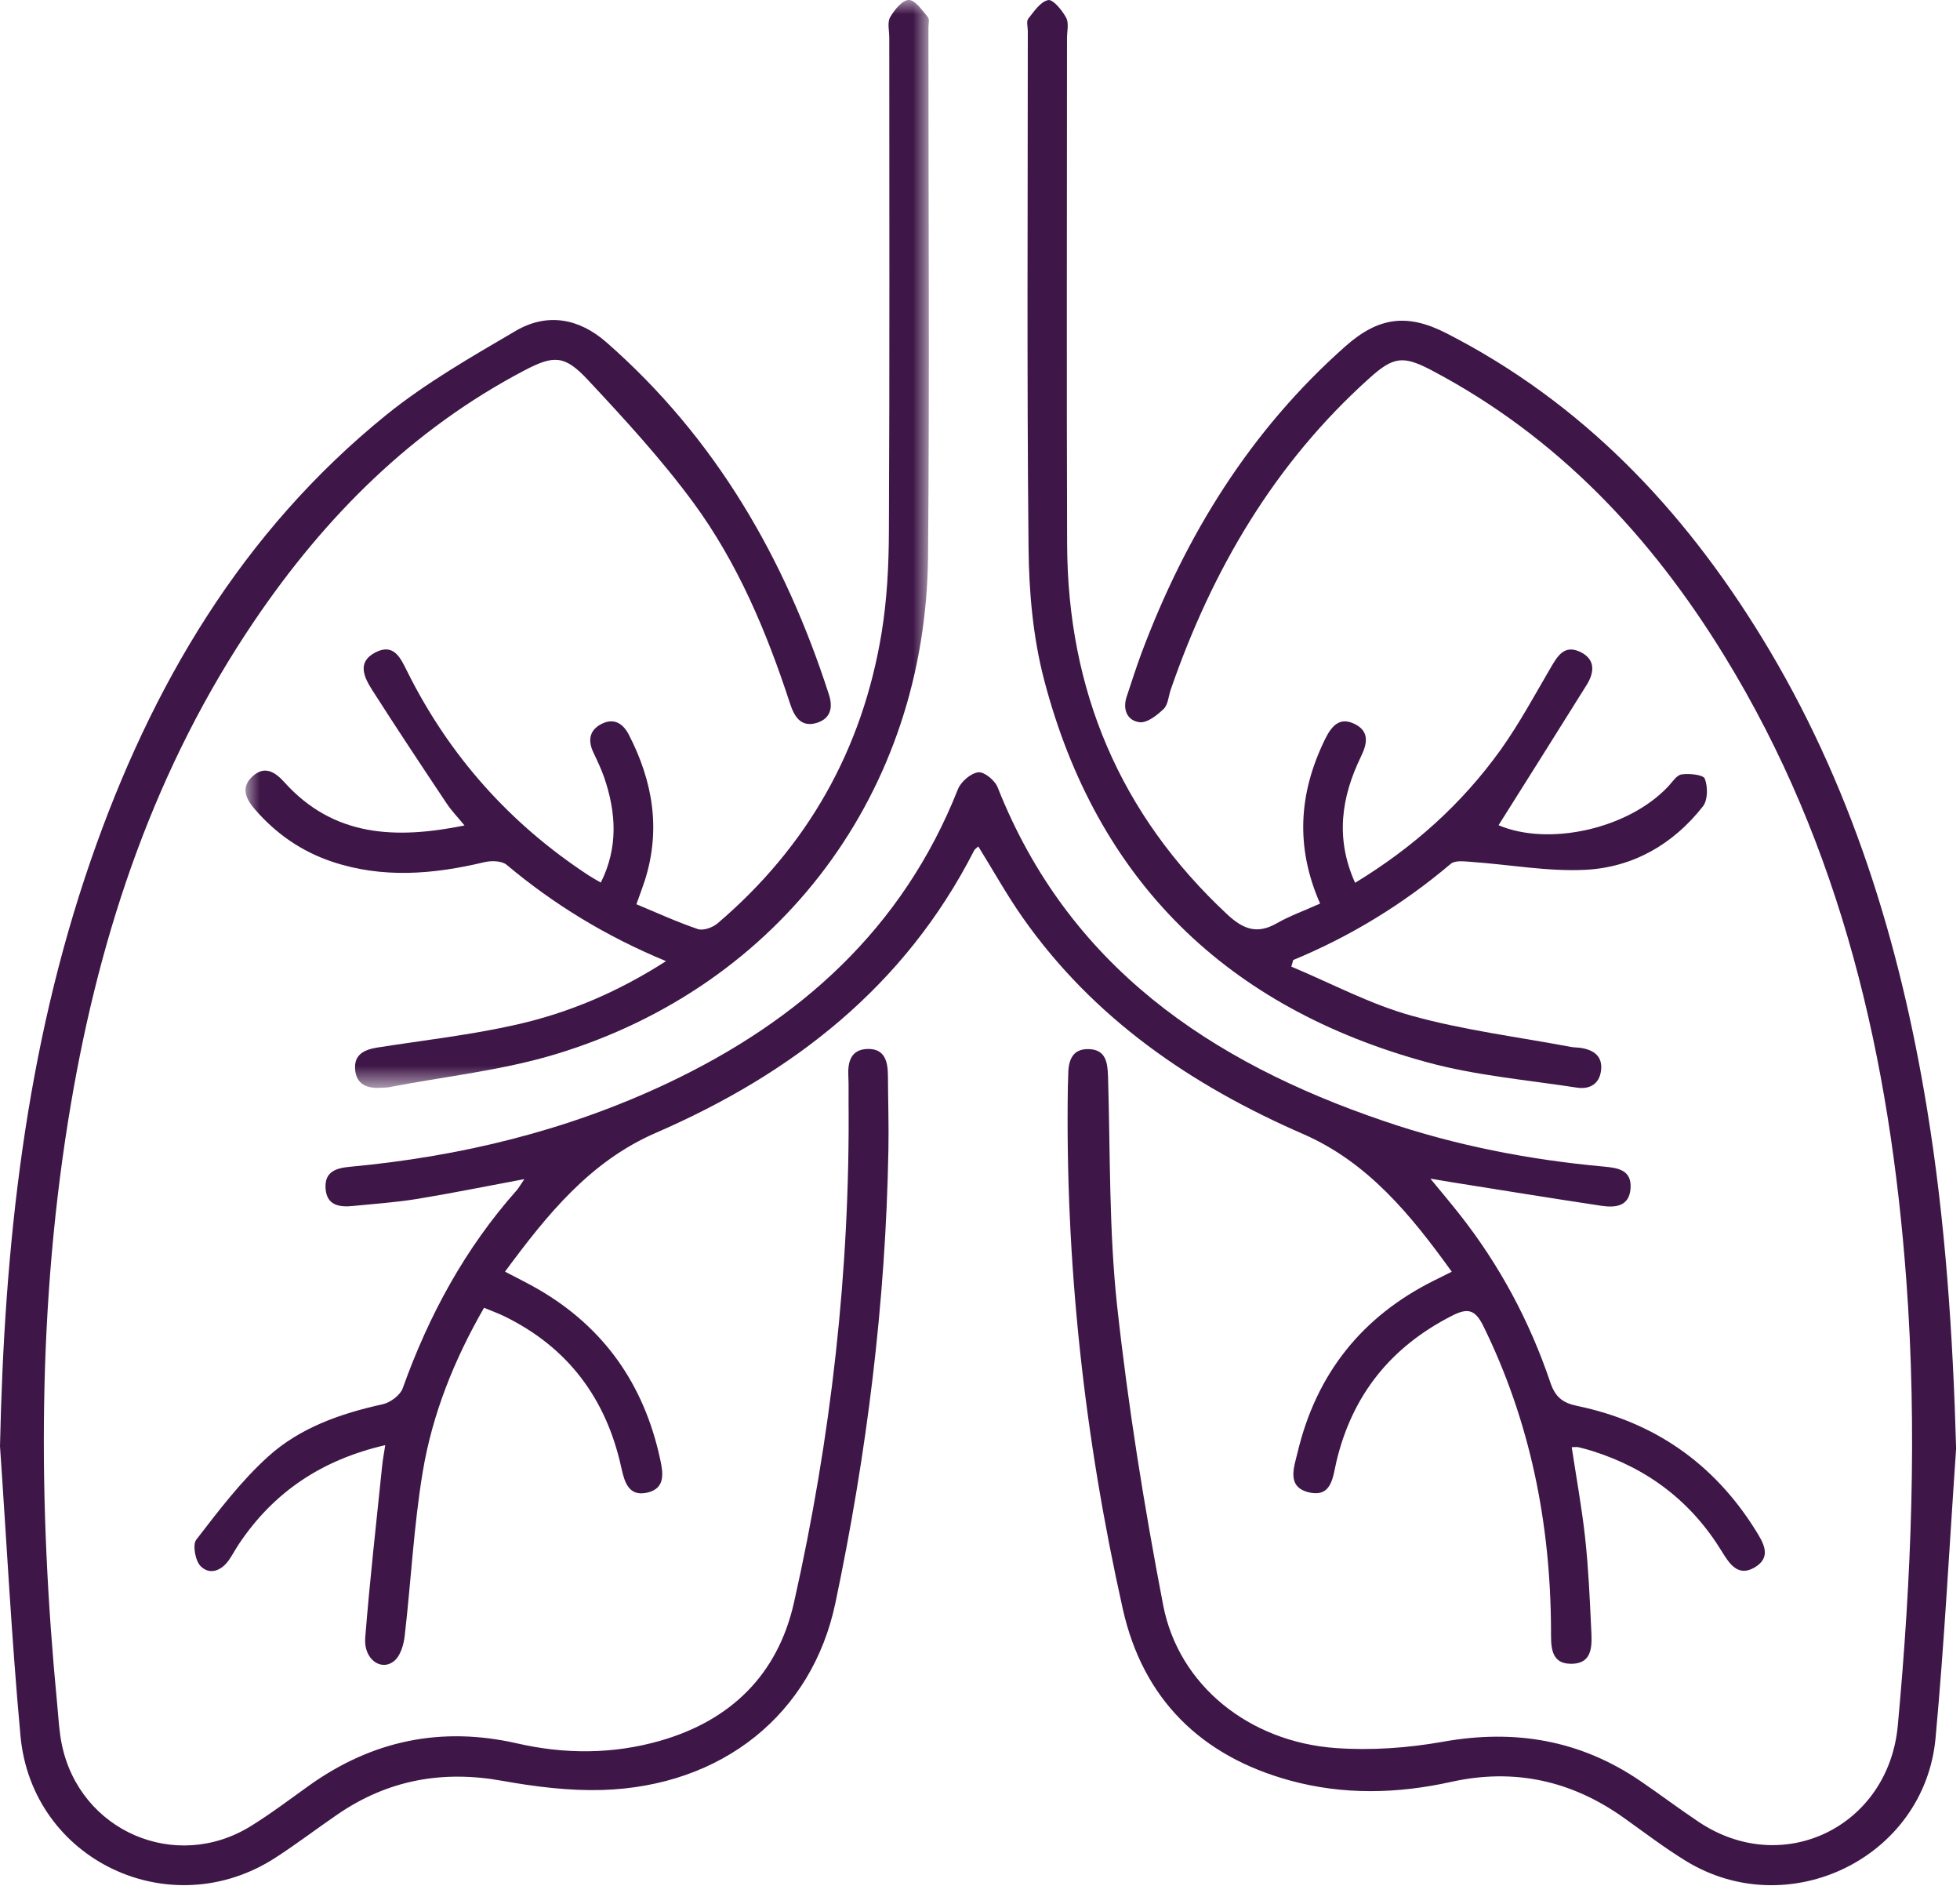
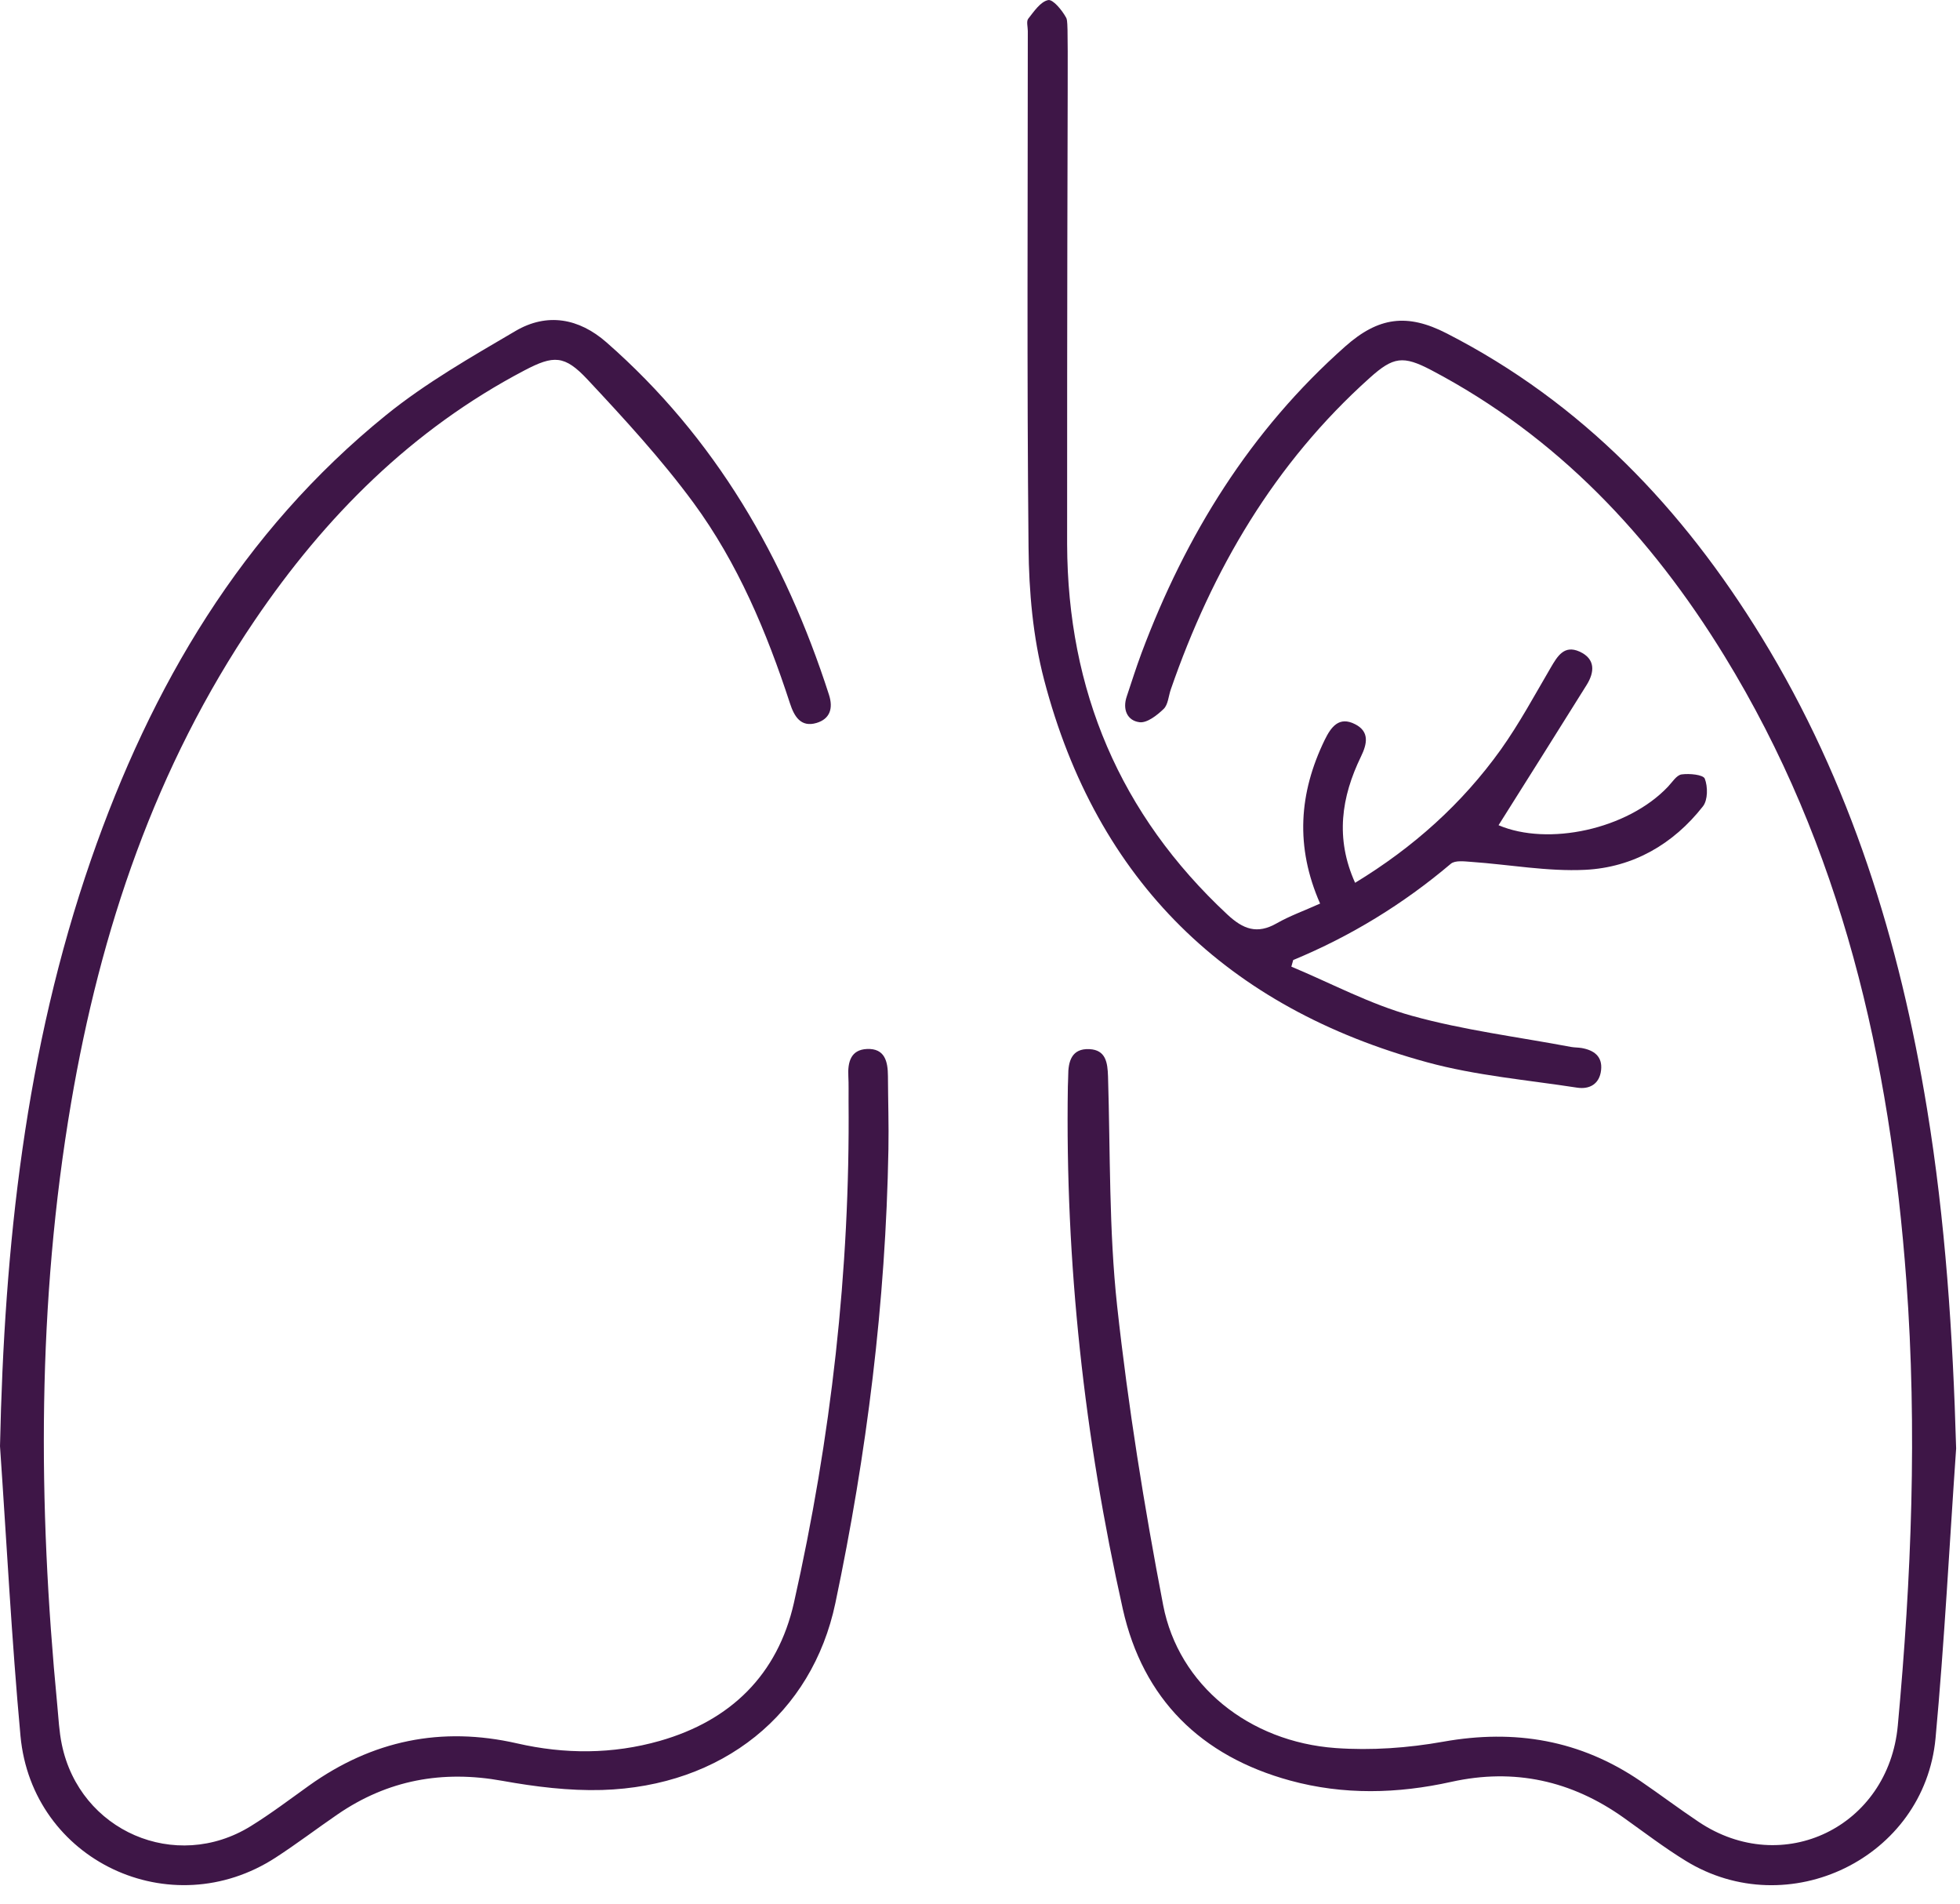
<svg xmlns="http://www.w3.org/2000/svg" xmlns:xlink="http://www.w3.org/1999/xlink" width="69" height="67" viewBox="0 0 69 67">
  <defs>
    <polygon id="a" points="0 0 24.057 0 24.057 38.29 0 38.29" />
  </defs>
  <g fill="none" fill-rule="evenodd">
-     <path fill="#3E1647" d="M45.88,39.915 C48.159,40.909 49.67,42.762 51.108,44.759 C50.848,44.889 50.676,44.975 50.502,45.061 C47.951,46.325 46.341,48.348 45.681,51.115 C45.555,51.641 45.281,52.337 46.081,52.525 C46.893,52.714 46.922,51.968 47.048,51.438 C47.605,49.098 48.961,47.409 51.104,46.315 C51.655,46.032 51.923,46.07 52.219,46.669 C53.873,50.037 54.583,53.607 54.602,57.334 C54.606,57.883 54.55,58.552 55.298,58.558 C56.111,58.566 56.042,57.858 56.015,57.296 C55.967,56.244 55.918,55.187 55.805,54.142 C55.69,53.079 55.495,52.024 55.331,50.935 C55.44,50.935 55.512,50.922 55.575,50.937 C55.742,50.976 55.908,51.023 56.069,51.073 C58.019,51.689 59.545,52.855 60.614,54.601 C60.886,55.047 61.188,55.502 61.76,55.173 C62.395,54.806 62.079,54.297 61.796,53.846 C60.326,51.498 58.226,50.044 55.522,49.482 C55.007,49.375 54.751,49.168 54.577,48.654 C53.85,46.503 52.789,44.521 51.378,42.733 C51.081,42.355 50.768,41.986 50.355,41.483 C50.731,41.546 50.936,41.582 51.143,41.615 C52.883,41.892 54.623,42.175 56.365,42.437 C56.849,42.51 57.358,42.477 57.402,41.825 C57.446,41.186 56.975,41.106 56.47,41.06 C53.824,40.819 51.229,40.314 48.716,39.456 C42.604,37.377 37.607,33.996 35.119,27.706 C35.023,27.465 34.645,27.154 34.438,27.182 C34.174,27.215 33.828,27.513 33.723,27.777 C31.78,32.688 28.154,35.927 23.488,38.13 C19.95,39.8 16.202,40.706 12.318,41.066 C11.821,41.112 11.421,41.244 11.461,41.829 C11.502,42.429 11.949,42.494 12.427,42.445 C13.183,42.37 13.944,42.318 14.693,42.196 C15.91,41.997 17.122,41.749 18.459,41.5 C18.321,41.703 18.266,41.806 18.191,41.892 C16.374,43.938 15.097,46.29 14.179,48.857 C14.091,49.105 13.743,49.365 13.475,49.423 C11.991,49.75 10.559,50.249 9.438,51.266 C8.488,52.125 7.698,53.169 6.91,54.19 C6.772,54.368 6.874,54.936 7.065,55.125 C7.386,55.443 7.794,55.286 8.059,54.907 C8.184,54.726 8.287,54.529 8.409,54.345 C9.635,52.513 11.326,51.379 13.563,50.863 C13.515,51.165 13.475,51.375 13.454,51.584 C13.246,53.605 13.018,55.623 12.857,57.648 C12.798,58.394 13.418,58.841 13.881,58.455 C14.102,58.271 14.213,57.881 14.248,57.569 C14.47,55.651 14.565,53.71 14.881,51.809 C15.219,49.775 15.984,47.866 17.04,46.028 C17.313,46.141 17.539,46.223 17.755,46.327 C20.002,47.426 21.341,49.23 21.872,51.651 C21.985,52.171 22.136,52.681 22.786,52.534 C23.444,52.385 23.343,51.823 23.234,51.329 C22.666,48.725 21.264,46.715 18.944,45.374 C18.589,45.168 18.218,44.988 17.778,44.757 C19.256,42.756 20.763,40.882 23.085,39.873 C27.902,37.784 31.853,34.715 34.291,29.938 C34.318,29.881 34.383,29.846 34.44,29.791 C34.968,30.642 35.442,31.495 35.999,32.29 C38.5,35.853 41.94,38.199 45.88,39.915" />
    <path fill="#3E1647" d="M67.839 39.025C66.879 33.148 65.148 27.532 62.012 22.42 59.243 17.905 55.701 14.176 50.93 11.734 49.538 11.019 48.526 11.158 47.36 12.191 44.017 15.153 41.743 18.829 40.187 22.982 39.999 23.487 39.837 24 39.666 24.512 39.51 24.969 39.684 25.365 40.116 25.419 40.38 25.453 40.735 25.174 40.965 24.952 41.122 24.801 41.135 24.503 41.215 24.271 42.673 20.053 44.866 16.306 48.22 13.3 49.05 12.554 49.393 12.505 50.391 13.029 54.818 15.358 58.113 18.863 60.698 23.072 64.842 29.817 66.539 37.292 67.112 45.083 67.497 50.308 67.292 55.523 66.81 60.736 66.481 64.293 62.762 66.108 59.798 64.121 59.105 63.658 58.438 63.155 57.751 62.686 55.633 61.241 53.33 60.851 50.81 61.3 49.57 61.522 48.272 61.614 47.019 61.524 43.971 61.304 41.491 59.313 40.948 56.494 40.278 53.01 39.714 49.493 39.328 45.967 39.037 43.293 39.089 40.58 39.007 37.885 38.991 37.401 38.932 36.954 38.353 36.925 37.727 36.895 37.603 37.354 37.605 37.87 37.605 37.994 37.595 38.115 37.593 38.239 37.496 44.448 38.173 50.581 39.527 56.63 40.238 59.801 42.281 61.809 45.415 62.667 47.297 63.182 49.199 63.134 51.095 62.713 53.307 62.224 55.323 62.669 57.162 63.977 57.88 64.488 58.585 65.027 59.335 65.488 62.953 67.718 67.747 65.396 68.139 61.176 68.453 57.783 68.627 54.379 68.864 50.979 68.749 46.965 68.487 42.978 67.839 39.025M30.521 36.92C29.949 36.945 29.84 37.383 29.865 37.876 29.88 38.169 29.871 38.463 29.873 38.758 29.928 44.72 29.257 50.605 27.949 56.414 27.377 58.944 25.723 60.56 23.227 61.272 21.567 61.744 19.879 61.744 18.204 61.36 15.532 60.75 13.103 61.258 10.881 62.844 10.204 63.329 9.537 63.834 8.829 64.272 6.181 65.911 2.805 64.448 2.176 61.396 2.081 60.941 2.06 60.474 2.016 60.011 1.333 52.926 1.304 45.854 2.503 38.815 3.538 32.738 5.471 26.989 8.961 21.843 11.447 18.177 14.505 15.113 18.466 13.035 19.489 12.499 19.873 12.492 20.682 13.356 21.984 14.748 23.283 16.161 24.411 17.693 25.973 19.82 26.991 22.245 27.809 24.752 27.957 25.209 28.188 25.608 28.741 25.446 29.215 25.306 29.341 24.937 29.182 24.448 27.633 19.642 25.182 15.406 21.349 12.048 20.38 11.199 19.259 10.998 18.15 11.648 16.59 12.564 15 13.471 13.599 14.603 8.51 18.722 5.322 24.147 3.203 30.259.889 36.941.151 43.862 0 50.899.235 54.299.409 57.703.721 61.096 1.128 65.488 6.009 67.785 9.711 65.374 10.451 64.894 11.155 64.358 11.883 63.859 13.652 62.645 15.58 62.295 17.693 62.679 18.844 62.886 20.03 63.033 21.193 63 25.438 62.872 28.588 60.317 29.408 56.424 30.517 51.159 31.181 45.837 31.276 40.452 31.292 39.593 31.263 38.735 31.259 37.876 31.257 37.362 31.152 36.893 30.521 36.92" />
-     <path fill="#3E1647" d="M36.209,19.27 C36.223,20.825 36.364,22.424 36.756,23.923 C38.611,31.02 43.214,35.473 50.242,37.388 C51.956,37.856 53.757,38.009 55.522,38.281 C55.96,38.348 56.31,38.151 56.364,37.669 C56.421,37.179 56.113,36.961 55.675,36.885 C55.553,36.866 55.43,36.869 55.308,36.848 C53.436,36.495 51.531,36.259 49.701,35.751 C48.24,35.347 46.871,34.611 45.461,34.022 C45.484,33.945 45.505,33.867 45.526,33.789 C47.555,32.949 49.399,31.819 51.074,30.402 C51.227,30.272 51.556,30.318 51.801,30.335 C53.139,30.429 54.48,30.679 55.807,30.614 C57.486,30.53 58.905,29.715 59.951,28.379 C60.125,28.157 60.125,27.688 60.016,27.407 C59.961,27.264 59.475,27.218 59.2,27.256 C59.024,27.279 58.873,27.526 58.722,27.686 C57.295,29.193 54.499,29.788 52.755,29.044 C53.782,27.411 54.826,25.761 55.857,24.106 C56.14,23.651 56.169,23.19 55.608,22.934 C55.065,22.689 54.83,23.093 54.591,23.5 C54.023,24.47 53.486,25.468 52.835,26.382 C51.47,28.289 49.751,29.828 47.705,31.071 C46.999,29.505 47.221,28.05 47.913,26.625 C48.129,26.181 48.219,25.751 47.705,25.489 C47.14,25.2 46.859,25.583 46.634,26.044 C45.729,27.908 45.591,29.798 46.473,31.802 C45.918,32.052 45.406,32.234 44.943,32.498 C44.255,32.89 43.765,32.706 43.209,32.188 C39.422,28.662 37.586,24.298 37.567,19.157 C37.546,13.221 37.563,7.285 37.563,1.348 C37.563,1.103 37.636,0.814 37.533,0.623 C37.391,0.361 37.068,-0.031 36.9,0.003 C36.63,0.057 36.401,0.403 36.198,0.659 C36.127,0.751 36.183,0.944 36.183,1.093 C36.183,7.15 36.148,13.21 36.209,19.27" />
+     <path fill="#3E1647" d="M36.209,19.27 C36.223,20.825 36.364,22.424 36.756,23.923 C38.611,31.02 43.214,35.473 50.242,37.388 C51.956,37.856 53.757,38.009 55.522,38.281 C55.96,38.348 56.31,38.151 56.364,37.669 C56.421,37.179 56.113,36.961 55.675,36.885 C55.553,36.866 55.43,36.869 55.308,36.848 C53.436,36.495 51.531,36.259 49.701,35.751 C48.24,35.347 46.871,34.611 45.461,34.022 C45.484,33.945 45.505,33.867 45.526,33.789 C47.555,32.949 49.399,31.819 51.074,30.402 C51.227,30.272 51.556,30.318 51.801,30.335 C53.139,30.429 54.48,30.679 55.807,30.614 C57.486,30.53 58.905,29.715 59.951,28.379 C60.125,28.157 60.125,27.688 60.016,27.407 C59.961,27.264 59.475,27.218 59.2,27.256 C59.024,27.279 58.873,27.526 58.722,27.686 C57.295,29.193 54.499,29.788 52.755,29.044 C53.782,27.411 54.826,25.761 55.857,24.106 C56.14,23.651 56.169,23.19 55.608,22.934 C55.065,22.689 54.83,23.093 54.591,23.5 C54.023,24.47 53.486,25.468 52.835,26.382 C51.47,28.289 49.751,29.828 47.705,31.071 C46.999,29.505 47.221,28.05 47.913,26.625 C48.129,26.181 48.219,25.751 47.705,25.489 C47.14,25.2 46.859,25.583 46.634,26.044 C45.729,27.908 45.591,29.798 46.473,31.802 C45.918,32.052 45.406,32.234 44.943,32.498 C44.255,32.89 43.765,32.706 43.209,32.188 C39.422,28.662 37.586,24.298 37.567,19.157 C37.563,1.103 37.636,0.814 37.533,0.623 C37.391,0.361 37.068,-0.031 36.9,0.003 C36.63,0.057 36.401,0.403 36.198,0.659 C36.127,0.751 36.183,0.944 36.183,1.093 C36.183,7.15 36.148,13.21 36.209,19.27" />
    <g transform="translate(8.643)">
      <mask id="b" fill="#fff">
        <use xlink:href="#a" />
      </mask>
-       <path fill="#3E1647" d="M22.391,22.287 C21.716,26.385 19.785,29.8 16.62,32.497 C16.448,32.644 16.119,32.763 15.928,32.701 C15.193,32.453 14.484,32.126 13.761,31.826 C13.883,31.483 13.979,31.231 14.061,30.978 C14.627,29.187 14.337,27.492 13.495,25.859 C13.289,25.459 12.967,25.257 12.528,25.482 C12.105,25.7 12.048,26.06 12.245,26.481 C12.382,26.769 12.52,27.058 12.625,27.358 C13.05,28.596 13.126,29.827 12.508,31.063 C12.331,30.961 12.201,30.889 12.08,30.81 C9.309,28.995 7.179,26.609 5.699,23.645 C5.465,23.178 5.232,22.616 4.565,22.966 C3.907,23.312 4.184,23.851 4.463,24.291 C5.318,25.63 6.198,26.955 7.081,28.278 C7.246,28.527 7.456,28.745 7.71,29.053 C5.266,29.548 3.098,29.447 1.371,27.534 C1.04,27.165 0.667,26.932 0.241,27.33 C-0.18,27.72 0.015,28.123 0.336,28.492 C1.075,29.343 1.971,29.967 3.042,30.326 C4.827,30.925 6.613,30.774 8.408,30.345 C8.653,30.286 9.022,30.294 9.192,30.437 C10.86,31.835 12.69,32.954 14.803,33.828 C13.103,34.92 11.384,35.641 9.569,36.056 C7.951,36.425 6.291,36.61 4.647,36.868 C4.192,36.941 3.815,37.104 3.859,37.641 C3.901,38.169 4.278,38.314 4.752,38.287 C4.848,38.28 4.949,38.282 5.045,38.266 C7.014,37.886 9.032,37.677 10.942,37.096 C18.857,34.692 23.95,27.854 24.028,19.585 C24.084,13.379 24.04,7.17 24.042,0.964 C24.042,0.84 24.086,0.675 24.023,0.603 C23.822,0.368 23.581,0.002 23.353,-0 C23.128,-0.003 22.841,0.348 22.694,0.605 C22.588,0.792 22.663,1.083 22.663,1.328 C22.663,7.12 22.678,12.909 22.65,18.699 C22.646,19.898 22.585,21.109 22.391,22.287" mask="url(#b)" />
    </g>
  </g>
</svg>